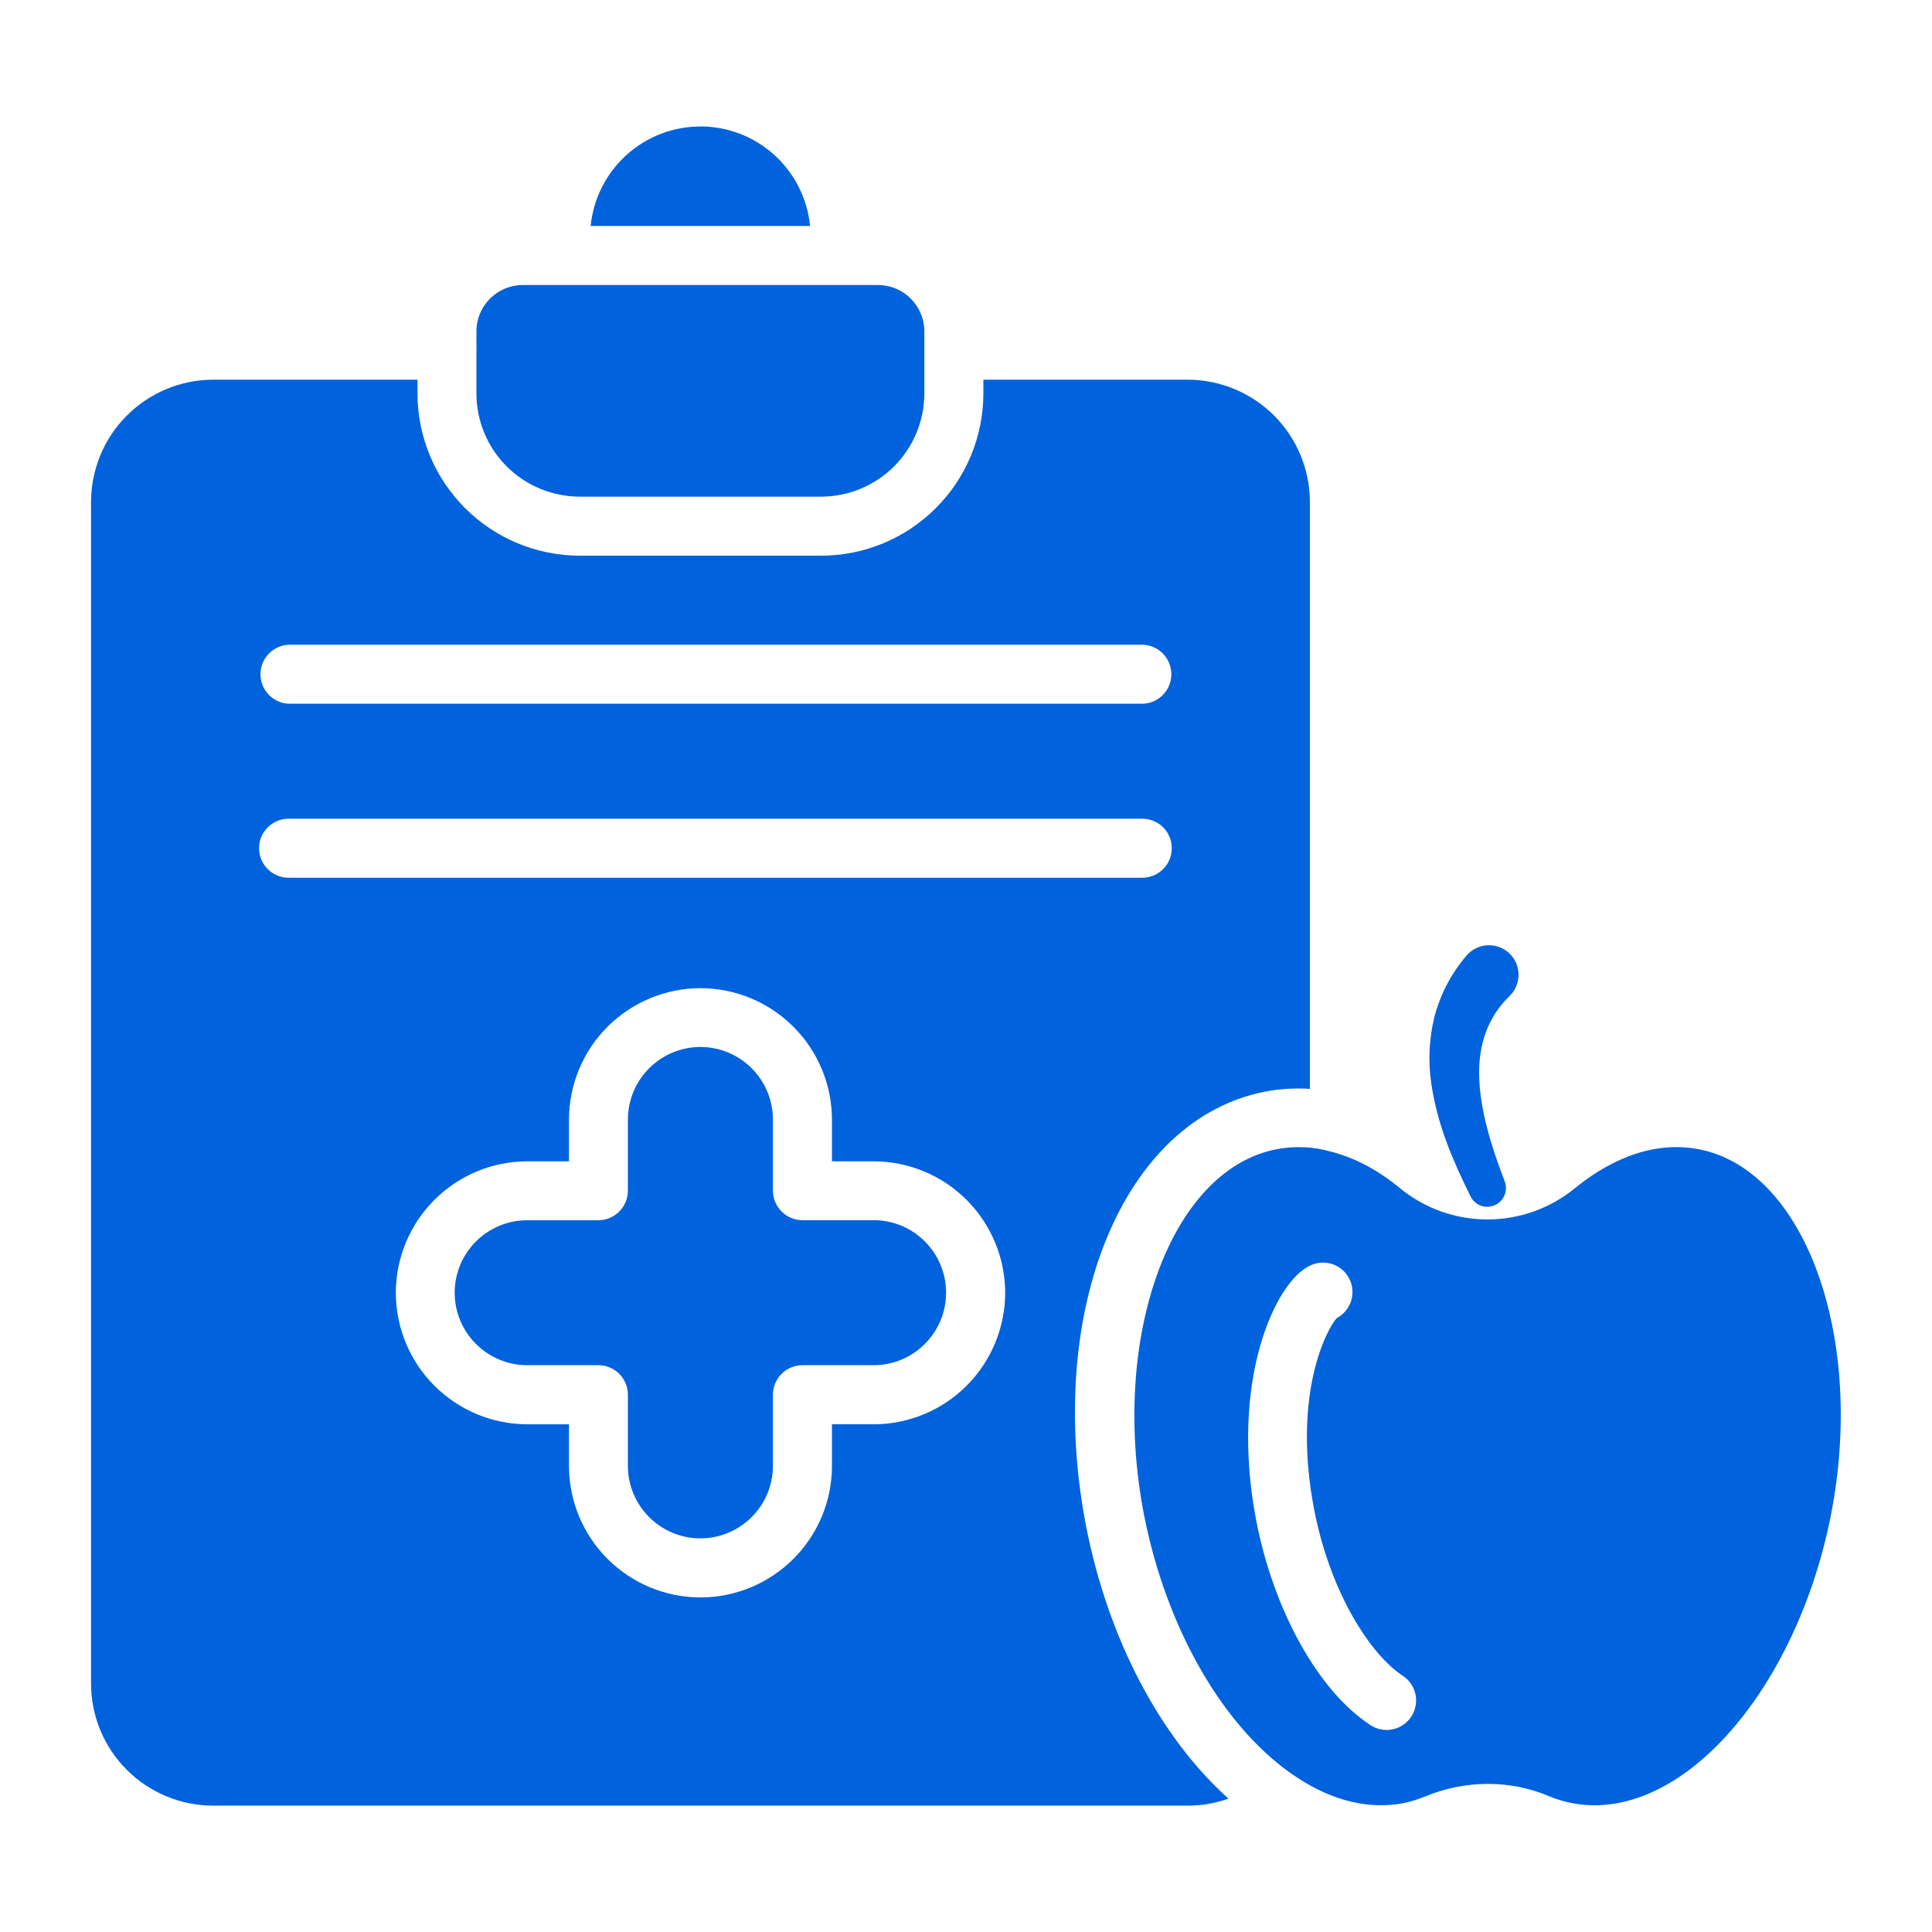
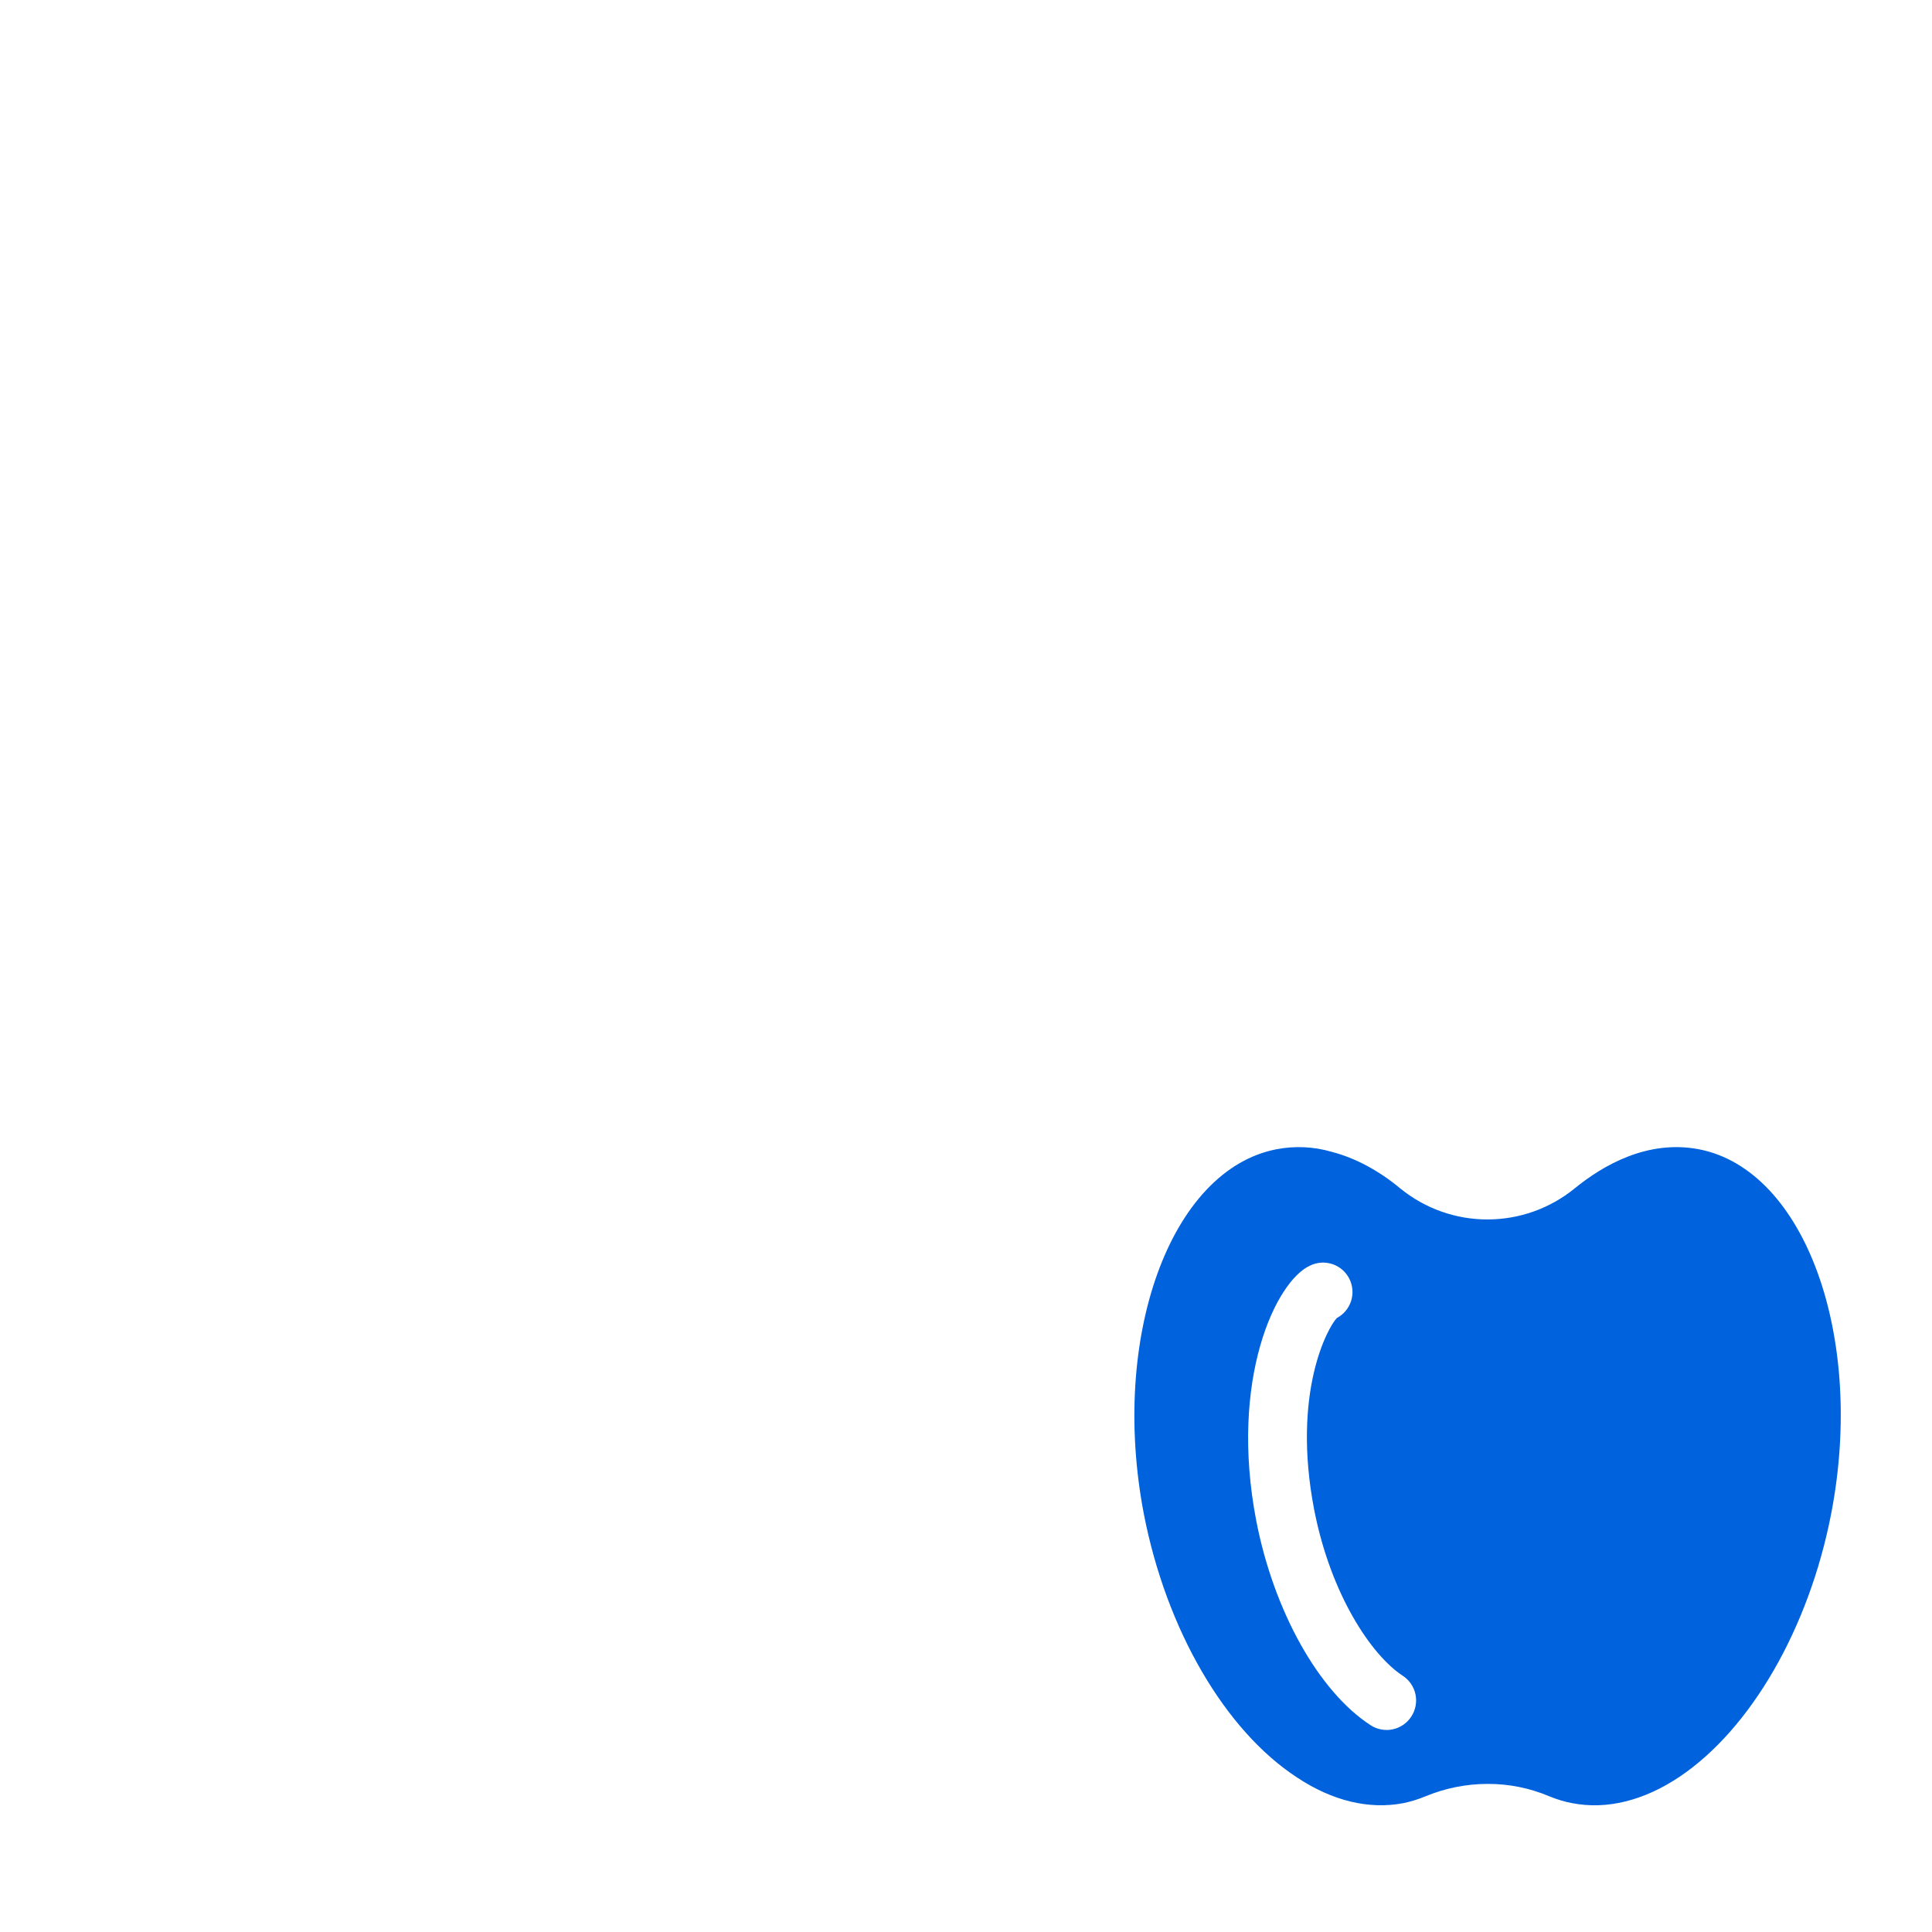
<svg xmlns="http://www.w3.org/2000/svg" width="32" height="32" viewBox="0 0 32 32" fill="none">
-   <path d="M11.6 2.095C11.147 2.095 10.71 2.264 10.374 2.569C10.038 2.874 9.828 3.292 9.783 3.743H13.417C13.373 3.292 13.162 2.873 12.827 2.568C12.491 2.263 12.054 2.094 11.6 2.094V2.095ZM14.469 20.21H13.291C13.162 20.21 13.037 20.159 12.946 20.067C12.854 19.975 12.802 19.851 12.802 19.721V18.543C12.802 18.224 12.675 17.919 12.45 17.694C12.225 17.468 11.919 17.342 11.601 17.341C11.282 17.342 10.977 17.468 10.752 17.694C10.527 17.919 10.4 18.224 10.4 18.543V19.721C10.4 19.851 10.348 19.975 10.257 20.067C10.165 20.159 10.041 20.21 9.911 20.211H8.733C8.07 20.211 7.531 20.748 7.531 21.411C7.531 22.073 8.07 22.612 8.733 22.612H9.911C10.041 22.612 10.165 22.664 10.257 22.755C10.348 22.847 10.4 22.971 10.4 23.1V24.279C10.4 24.941 10.938 25.48 11.601 25.48C12.264 25.48 12.802 24.941 12.802 24.279V23.1C12.802 22.971 12.854 22.846 12.946 22.755C13.037 22.663 13.162 22.612 13.291 22.612H14.469C15.132 22.612 15.67 22.073 15.67 21.411C15.67 20.748 15.132 20.21 14.469 20.21ZM9.601 8.226H13.6C14.053 8.225 14.488 8.045 14.809 7.725C15.129 7.404 15.31 6.969 15.31 6.516V5.489C15.31 5.065 14.966 4.721 14.542 4.721H8.659C8.235 4.721 7.891 5.065 7.891 5.489V5.783C7.891 5.789 7.894 5.794 7.894 5.799C7.894 5.805 7.891 5.809 7.891 5.815V6.516C7.891 6.969 8.071 7.404 8.392 7.725C8.713 8.045 9.148 8.225 9.601 8.226Z" fill="#0062DD" />
-   <path d="M17.987 25.269C17.301 21.697 18.602 18.54 20.952 18.081C21.199 18.033 21.447 18.02 21.696 18.035V8.317C21.696 7.78 21.483 7.265 21.105 6.885C20.726 6.505 20.211 6.29 19.675 6.289H16.288V6.517C16.287 7.23 16.004 7.913 15.5 8.416C14.997 8.92 14.314 9.203 13.601 9.204H9.602C8.89 9.203 8.206 8.92 7.703 8.416C7.199 7.913 6.915 7.23 6.915 6.517V6.289H3.529C2.993 6.29 2.478 6.505 2.099 6.885C1.72 7.265 1.508 7.78 1.508 8.317V27.885C1.508 28.421 1.721 28.935 2.1 29.314C2.479 29.693 2.993 29.906 3.529 29.907H19.675C19.908 29.907 20.134 29.866 20.347 29.791C19.216 28.775 18.352 27.145 17.987 25.269ZM4.779 10.679H18.936C19.062 10.685 19.18 10.739 19.266 10.83C19.353 10.921 19.401 11.042 19.401 11.168C19.401 11.293 19.353 11.414 19.266 11.505C19.18 11.596 19.062 11.65 18.936 11.656H4.779C4.654 11.65 4.536 11.596 4.449 11.505C4.363 11.414 4.314 11.293 4.314 11.168C4.314 11.042 4.363 10.921 4.449 10.83C4.536 10.739 4.654 10.685 4.779 10.679ZM4.291 14.049C4.291 13.92 4.342 13.795 4.434 13.704C4.526 13.612 4.65 13.56 4.78 13.56H18.936C19.063 13.565 19.183 13.618 19.271 13.709C19.359 13.8 19.408 13.922 19.408 14.049C19.408 14.176 19.359 14.298 19.271 14.389C19.183 14.48 19.063 14.533 18.936 14.538H4.779C4.649 14.538 4.525 14.486 4.434 14.394C4.342 14.303 4.291 14.179 4.291 14.049ZM14.47 23.59H13.78V24.28C13.78 24.858 13.55 25.412 13.141 25.82C12.733 26.228 12.179 26.458 11.602 26.459C11.024 26.458 10.47 26.228 10.062 25.82C9.654 25.412 9.424 24.858 9.424 24.28V23.591H8.734C8.156 23.59 7.603 23.36 7.195 22.952C6.786 22.544 6.557 21.99 6.556 21.413C6.557 20.836 6.786 20.282 7.195 19.874C7.603 19.465 8.156 19.236 8.734 19.235H9.424V18.545C9.425 17.968 9.654 17.414 10.062 17.006C10.471 16.598 11.024 16.368 11.602 16.367C12.179 16.368 12.733 16.598 13.141 17.006C13.55 17.414 13.779 17.968 13.78 18.545V19.235H14.47C15.047 19.236 15.601 19.465 16.009 19.873C16.418 20.282 16.648 20.835 16.649 21.413C16.648 21.991 16.418 22.544 16.009 22.953C15.601 23.361 15.047 23.59 14.47 23.591L14.47 23.59Z" fill="#0062DD" />
  <path d="M28.142 19.036C27.292 18.872 26.552 19.299 26.08 19.685C25.673 20.016 25.165 20.197 24.64 20.198C24.115 20.199 23.606 20.019 23.199 19.689C22.838 19.388 22.448 19.18 22.061 19.079C21.762 18.991 21.445 18.976 21.139 19.036C19.387 19.378 18.382 22.145 18.946 25.078C19.318 26.993 20.291 28.665 21.487 29.443C22.07 29.829 22.674 29.973 23.237 29.867C23.358 29.843 23.481 29.806 23.612 29.752C23.939 29.617 24.289 29.547 24.642 29.547C24.993 29.546 25.34 29.616 25.663 29.753C25.796 29.807 25.919 29.844 26.041 29.866C26.611 29.977 27.228 29.826 27.823 29.426C29.002 28.632 29.962 26.966 30.329 25.078C30.898 22.145 29.897 19.378 28.142 19.036ZM23.376 28.431C23.341 28.485 23.296 28.532 23.243 28.568C23.19 28.604 23.131 28.63 23.068 28.643C23.005 28.657 22.94 28.657 22.877 28.645C22.814 28.634 22.754 28.61 22.7 28.574C21.842 28.016 21.098 26.686 20.807 25.186C20.357 22.843 21.136 21.215 21.698 20.963C21.813 20.906 21.945 20.897 22.067 20.937C22.189 20.977 22.29 21.064 22.348 21.178C22.406 21.292 22.417 21.425 22.379 21.547C22.34 21.669 22.255 21.771 22.142 21.831C21.991 21.988 21.395 23.069 21.766 25.001C22.041 26.417 22.72 27.421 23.233 27.755C23.342 27.826 23.418 27.937 23.445 28.064C23.471 28.19 23.447 28.323 23.376 28.431Z" fill="#0062DD" />
-   <path d="M24.355 19.812C24.389 19.885 24.451 19.941 24.526 19.969C24.602 19.997 24.685 19.994 24.758 19.962C24.832 19.93 24.89 19.87 24.92 19.796C24.951 19.721 24.951 19.638 24.922 19.563L24.92 19.56C24.703 18.995 24.523 18.416 24.501 17.868C24.477 17.317 24.641 16.845 25.001 16.499C25.049 16.453 25.087 16.398 25.113 16.336C25.139 16.275 25.152 16.209 25.152 16.142C25.151 16.076 25.137 16.01 25.111 15.949C25.084 15.888 25.045 15.833 24.996 15.788C24.948 15.742 24.89 15.707 24.828 15.685C24.765 15.662 24.698 15.653 24.632 15.657C24.565 15.661 24.5 15.679 24.441 15.709C24.382 15.739 24.329 15.781 24.286 15.832L24.274 15.847C24.028 16.139 23.851 16.483 23.756 16.853C23.67 17.209 23.653 17.578 23.706 17.941C23.806 18.637 24.072 19.24 24.355 19.812Z" fill="#0062DD" />
</svg>